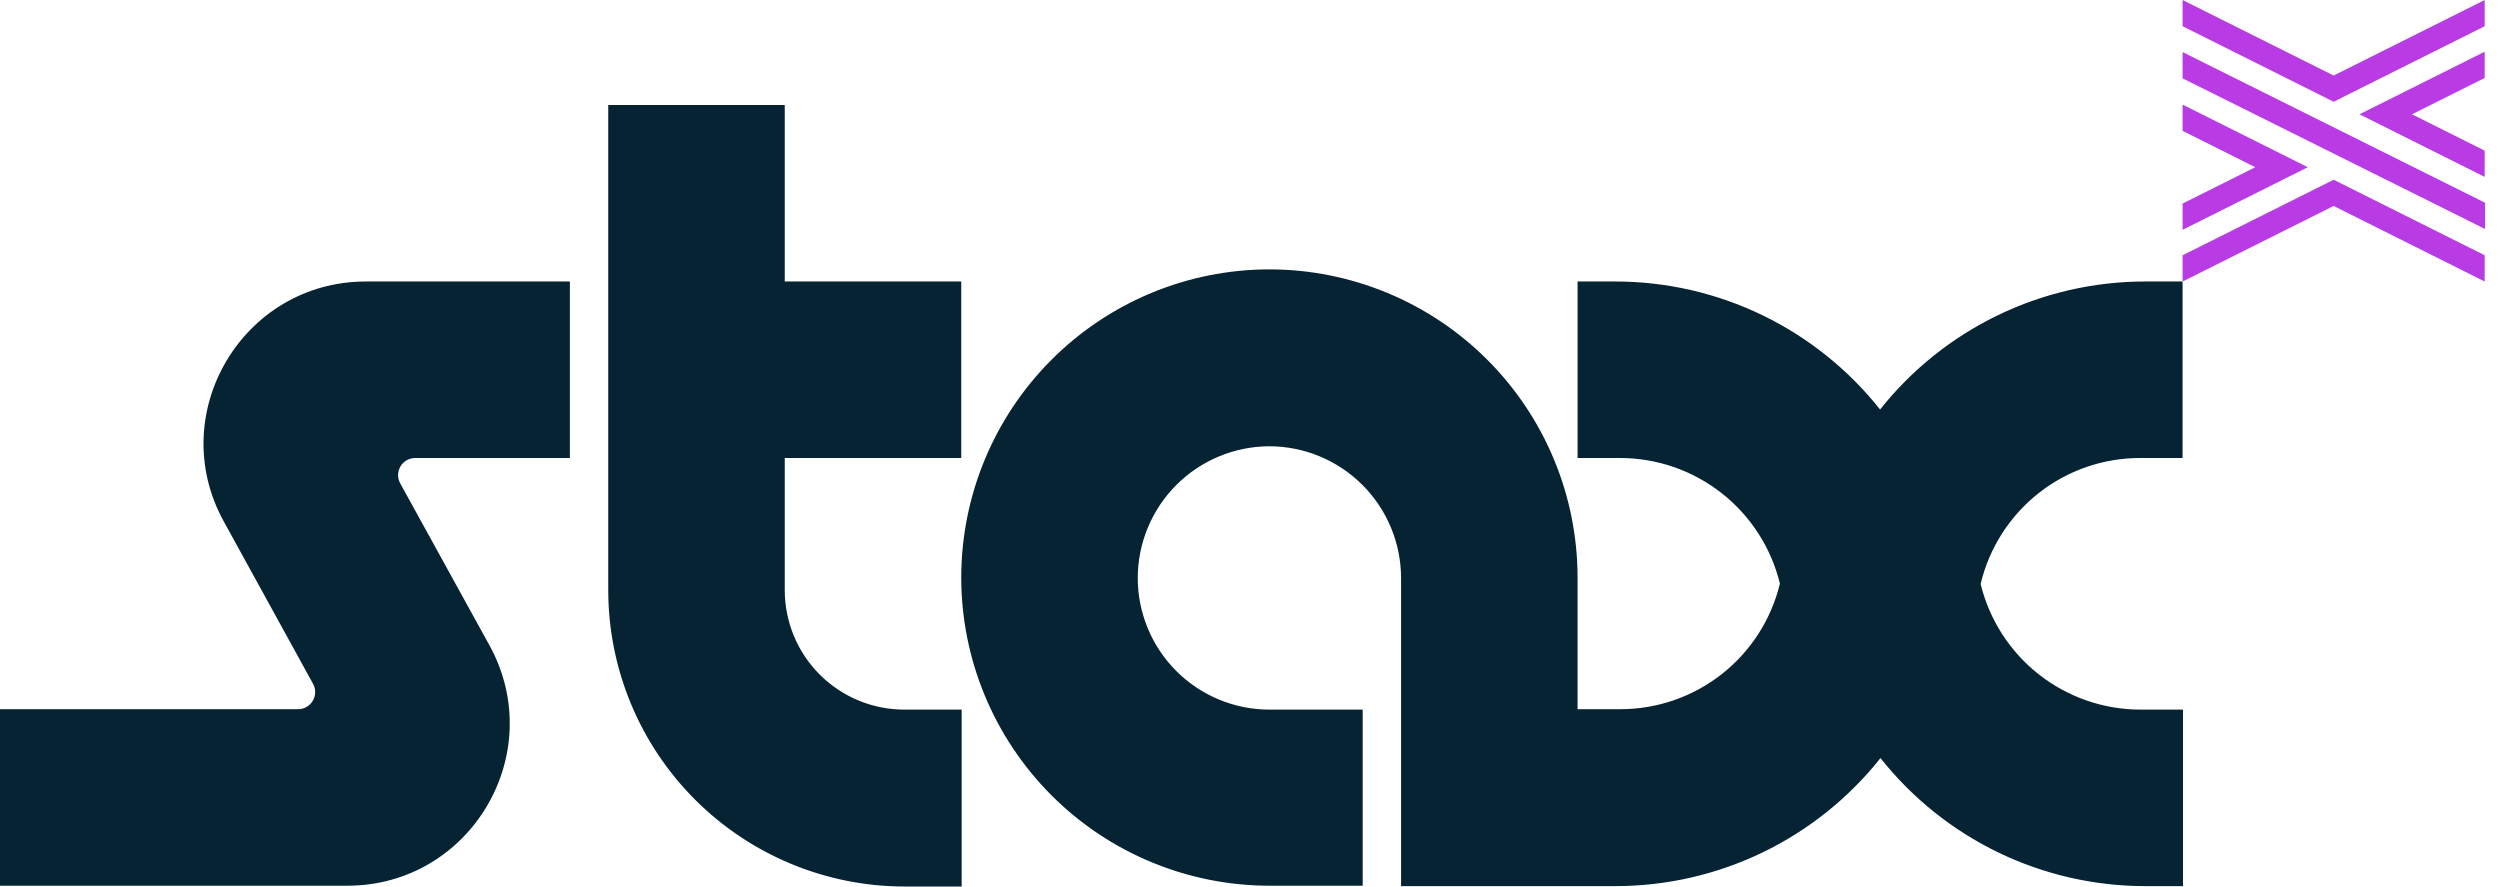
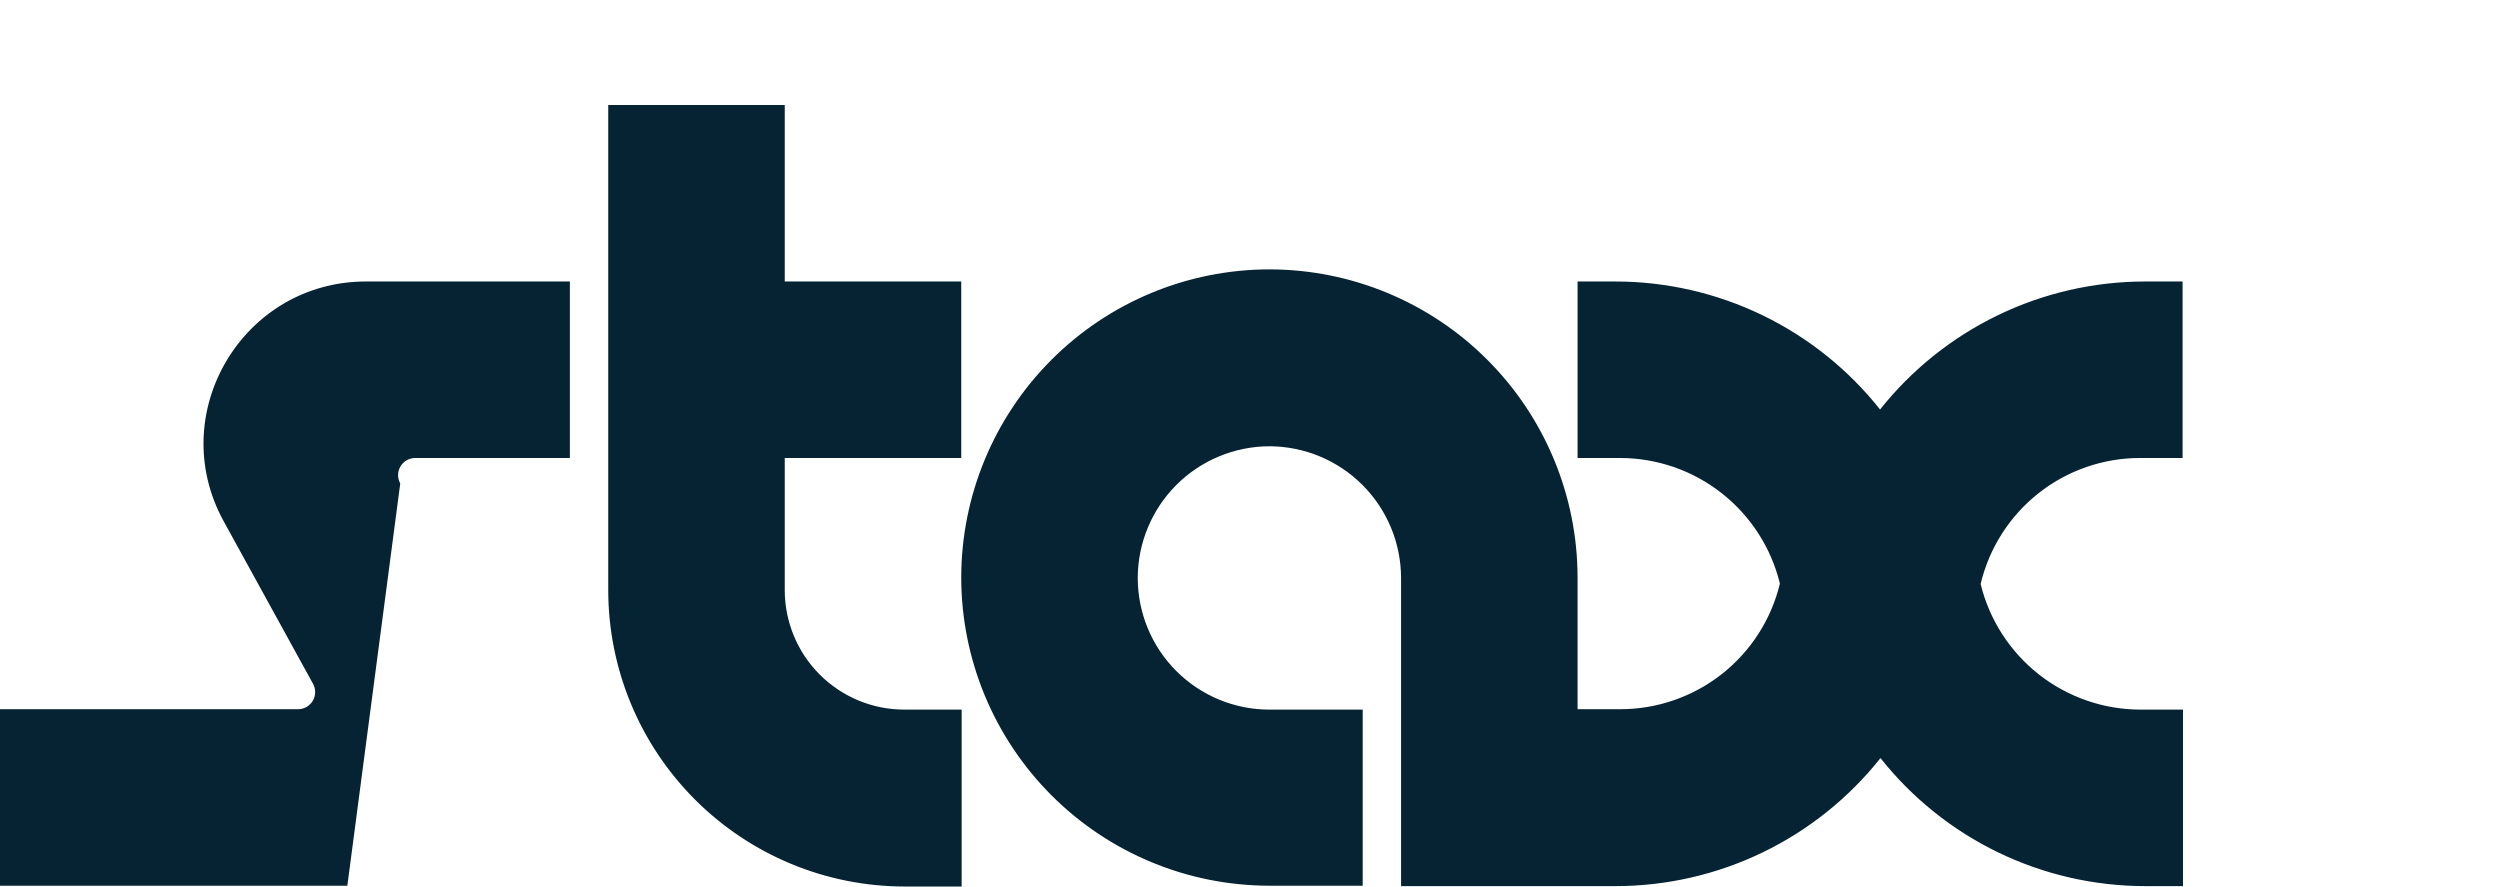
<svg xmlns="http://www.w3.org/2000/svg" fill="none" height="50" viewBox="0 0 141 50" width="141">
  <g clip-path="url(#clip0_1943_541)">
-     <path d="M123.098 5.9V7.38L127.198 9.431L123.098 11.481V12.961L130.159 9.431L123.098 5.9ZM123.098 14.396V15.877L131.617 11.617L140.136 15.877V14.396L131.617 10.137L123.098 14.396ZM131.617 4.26L123.098 0V1.481L131.617 5.74L140.136 1.481V0L131.617 4.26ZM140.136 9.977V8.497L136.036 6.446L140.136 4.396V2.916L133.075 6.446L140.136 9.977ZM123.098 4.419L140.159 12.916V11.435L123.098 2.938V4.419Z" fill="#B93BE4" />
-     <path d="M44.26 33.279V25.831H54.214V15.876H44.26V5.922H34.305V33.302C34.312 37.729 36.073 41.972 39.203 45.102C42.333 48.231 46.576 49.993 51.002 49.999H54.237V40.022H51.002C49.214 40.022 47.499 39.312 46.234 38.047C44.97 36.783 44.26 35.068 44.26 33.279V33.279ZM12.62 29.407L17.654 38.564C17.735 38.711 17.777 38.877 17.775 39.045C17.773 39.213 17.727 39.378 17.642 39.523C17.557 39.668 17.436 39.788 17.29 39.871C17.144 39.955 16.979 39.999 16.811 39.999H0V49.954H19.59C26.538 49.954 30.957 42.505 27.608 36.4L22.574 27.266C22.491 27.117 22.449 26.949 22.452 26.779C22.455 26.609 22.503 26.443 22.591 26.297C22.679 26.152 22.804 26.032 22.953 25.95C23.102 25.868 23.27 25.827 23.44 25.831H32.141V15.876H20.638C13.69 15.876 9.271 23.325 12.62 29.407ZM120.706 25.831H123.098V15.876H120.979C118.106 15.877 115.269 16.527 112.682 17.778C110.095 19.028 107.823 20.846 106.036 23.097C104.252 20.845 101.98 19.025 99.392 17.774C96.805 16.524 93.968 15.875 91.093 15.876H88.975V25.831H91.367C93.446 25.831 95.466 26.529 97.101 27.814C98.737 29.098 99.894 30.895 100.387 32.915C99.898 34.938 98.742 36.736 97.106 38.022C95.469 39.307 93.448 40.003 91.367 39.999H88.975V32.573C88.972 27.965 87.14 23.546 83.881 20.287C80.622 17.028 76.203 15.196 71.594 15.193C66.986 15.196 62.567 17.028 59.308 20.287C56.049 23.546 54.217 27.965 54.214 32.573C54.217 37.182 56.049 41.601 59.308 44.86C62.567 48.119 66.986 49.951 71.594 49.954H76.856V40.022H71.594C69.625 40.022 67.737 39.239 66.344 37.846C64.952 36.454 64.169 34.565 64.169 32.596C64.173 30.628 64.957 28.742 66.348 27.35C67.74 25.958 69.626 25.174 71.594 25.17C73.563 25.174 75.449 25.958 76.841 27.35C78.233 28.742 79.016 30.628 79.02 32.596V49.977H91.116C93.99 49.975 96.826 49.326 99.414 48.075C102.001 46.825 104.273 45.007 106.059 42.756C107.844 45.008 110.115 46.828 112.703 48.079C115.291 49.329 118.128 49.978 121.002 49.977H123.121V40.022H120.729C118.649 40.022 116.63 39.323 114.994 38.039C113.359 36.754 112.202 34.958 111.708 32.938C112.188 30.913 113.338 29.109 114.971 27.819C116.604 26.529 118.625 25.829 120.706 25.831V25.831Z" fill="#062333" />
+     <path d="M44.26 33.279V25.831H54.214V15.876H44.26V5.922H34.305V33.302C34.312 37.729 36.073 41.972 39.203 45.102C42.333 48.231 46.576 49.993 51.002 49.999H54.237V40.022H51.002C49.214 40.022 47.499 39.312 46.234 38.047C44.97 36.783 44.26 35.068 44.26 33.279V33.279ZM12.62 29.407L17.654 38.564C17.735 38.711 17.777 38.877 17.775 39.045C17.773 39.213 17.727 39.378 17.642 39.523C17.557 39.668 17.436 39.788 17.29 39.871C17.144 39.955 16.979 39.999 16.811 39.999H0V49.954H19.59L22.574 27.266C22.491 27.117 22.449 26.949 22.452 26.779C22.455 26.609 22.503 26.443 22.591 26.297C22.679 26.152 22.804 26.032 22.953 25.95C23.102 25.868 23.27 25.827 23.44 25.831H32.141V15.876H20.638C13.69 15.876 9.271 23.325 12.62 29.407ZM120.706 25.831H123.098V15.876H120.979C118.106 15.877 115.269 16.527 112.682 17.778C110.095 19.028 107.823 20.846 106.036 23.097C104.252 20.845 101.98 19.025 99.392 17.774C96.805 16.524 93.968 15.875 91.093 15.876H88.975V25.831H91.367C93.446 25.831 95.466 26.529 97.101 27.814C98.737 29.098 99.894 30.895 100.387 32.915C99.898 34.938 98.742 36.736 97.106 38.022C95.469 39.307 93.448 40.003 91.367 39.999H88.975V32.573C88.972 27.965 87.14 23.546 83.881 20.287C80.622 17.028 76.203 15.196 71.594 15.193C66.986 15.196 62.567 17.028 59.308 20.287C56.049 23.546 54.217 27.965 54.214 32.573C54.217 37.182 56.049 41.601 59.308 44.86C62.567 48.119 66.986 49.951 71.594 49.954H76.856V40.022H71.594C69.625 40.022 67.737 39.239 66.344 37.846C64.952 36.454 64.169 34.565 64.169 32.596C64.173 30.628 64.957 28.742 66.348 27.35C67.74 25.958 69.626 25.174 71.594 25.17C73.563 25.174 75.449 25.958 76.841 27.35C78.233 28.742 79.016 30.628 79.02 32.596V49.977H91.116C93.99 49.975 96.826 49.326 99.414 48.075C102.001 46.825 104.273 45.007 106.059 42.756C107.844 45.008 110.115 46.828 112.703 48.079C115.291 49.329 118.128 49.978 121.002 49.977H123.121V40.022H120.729C118.649 40.022 116.63 39.323 114.994 38.039C113.359 36.754 112.202 34.958 111.708 32.938C112.188 30.913 113.338 29.109 114.971 27.819C116.604 26.529 118.625 25.829 120.706 25.831V25.831Z" fill="#062333" />
  </g>
  <defs>
    <clipPath id="clip0_1943_541">
      <rect fill="white" height="50" width="140.159" />
    </clipPath>
  </defs>
</svg>